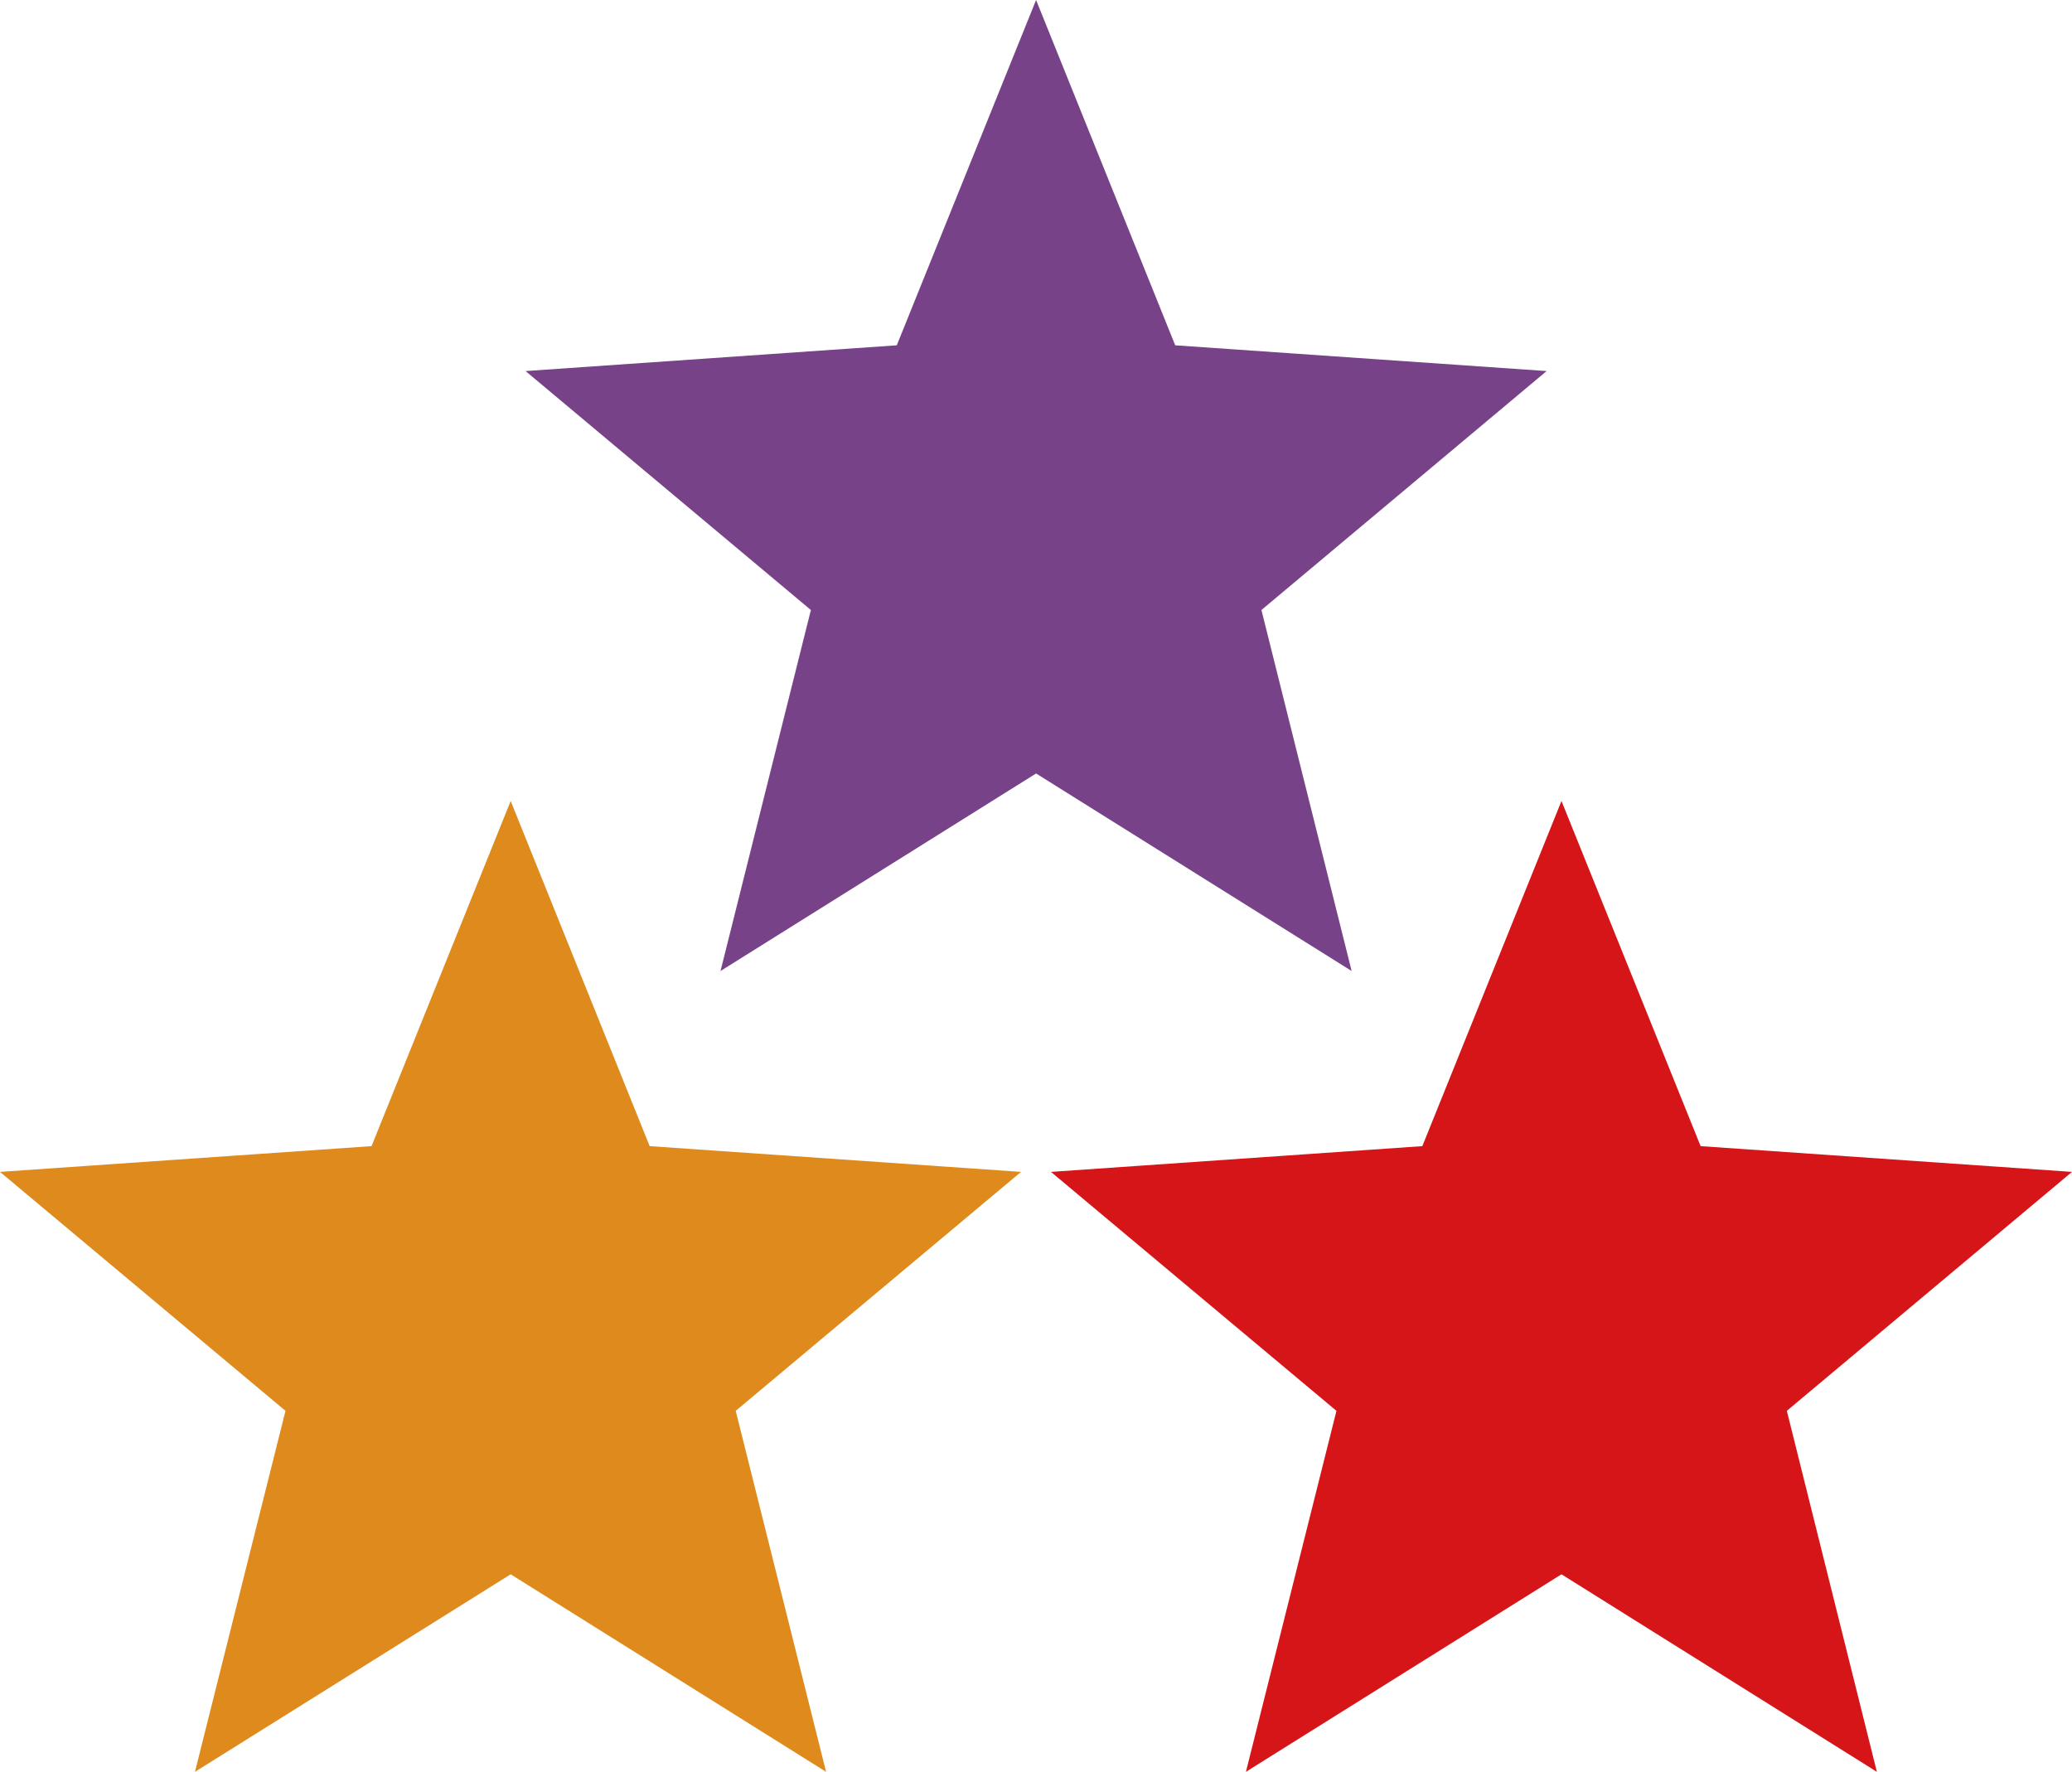
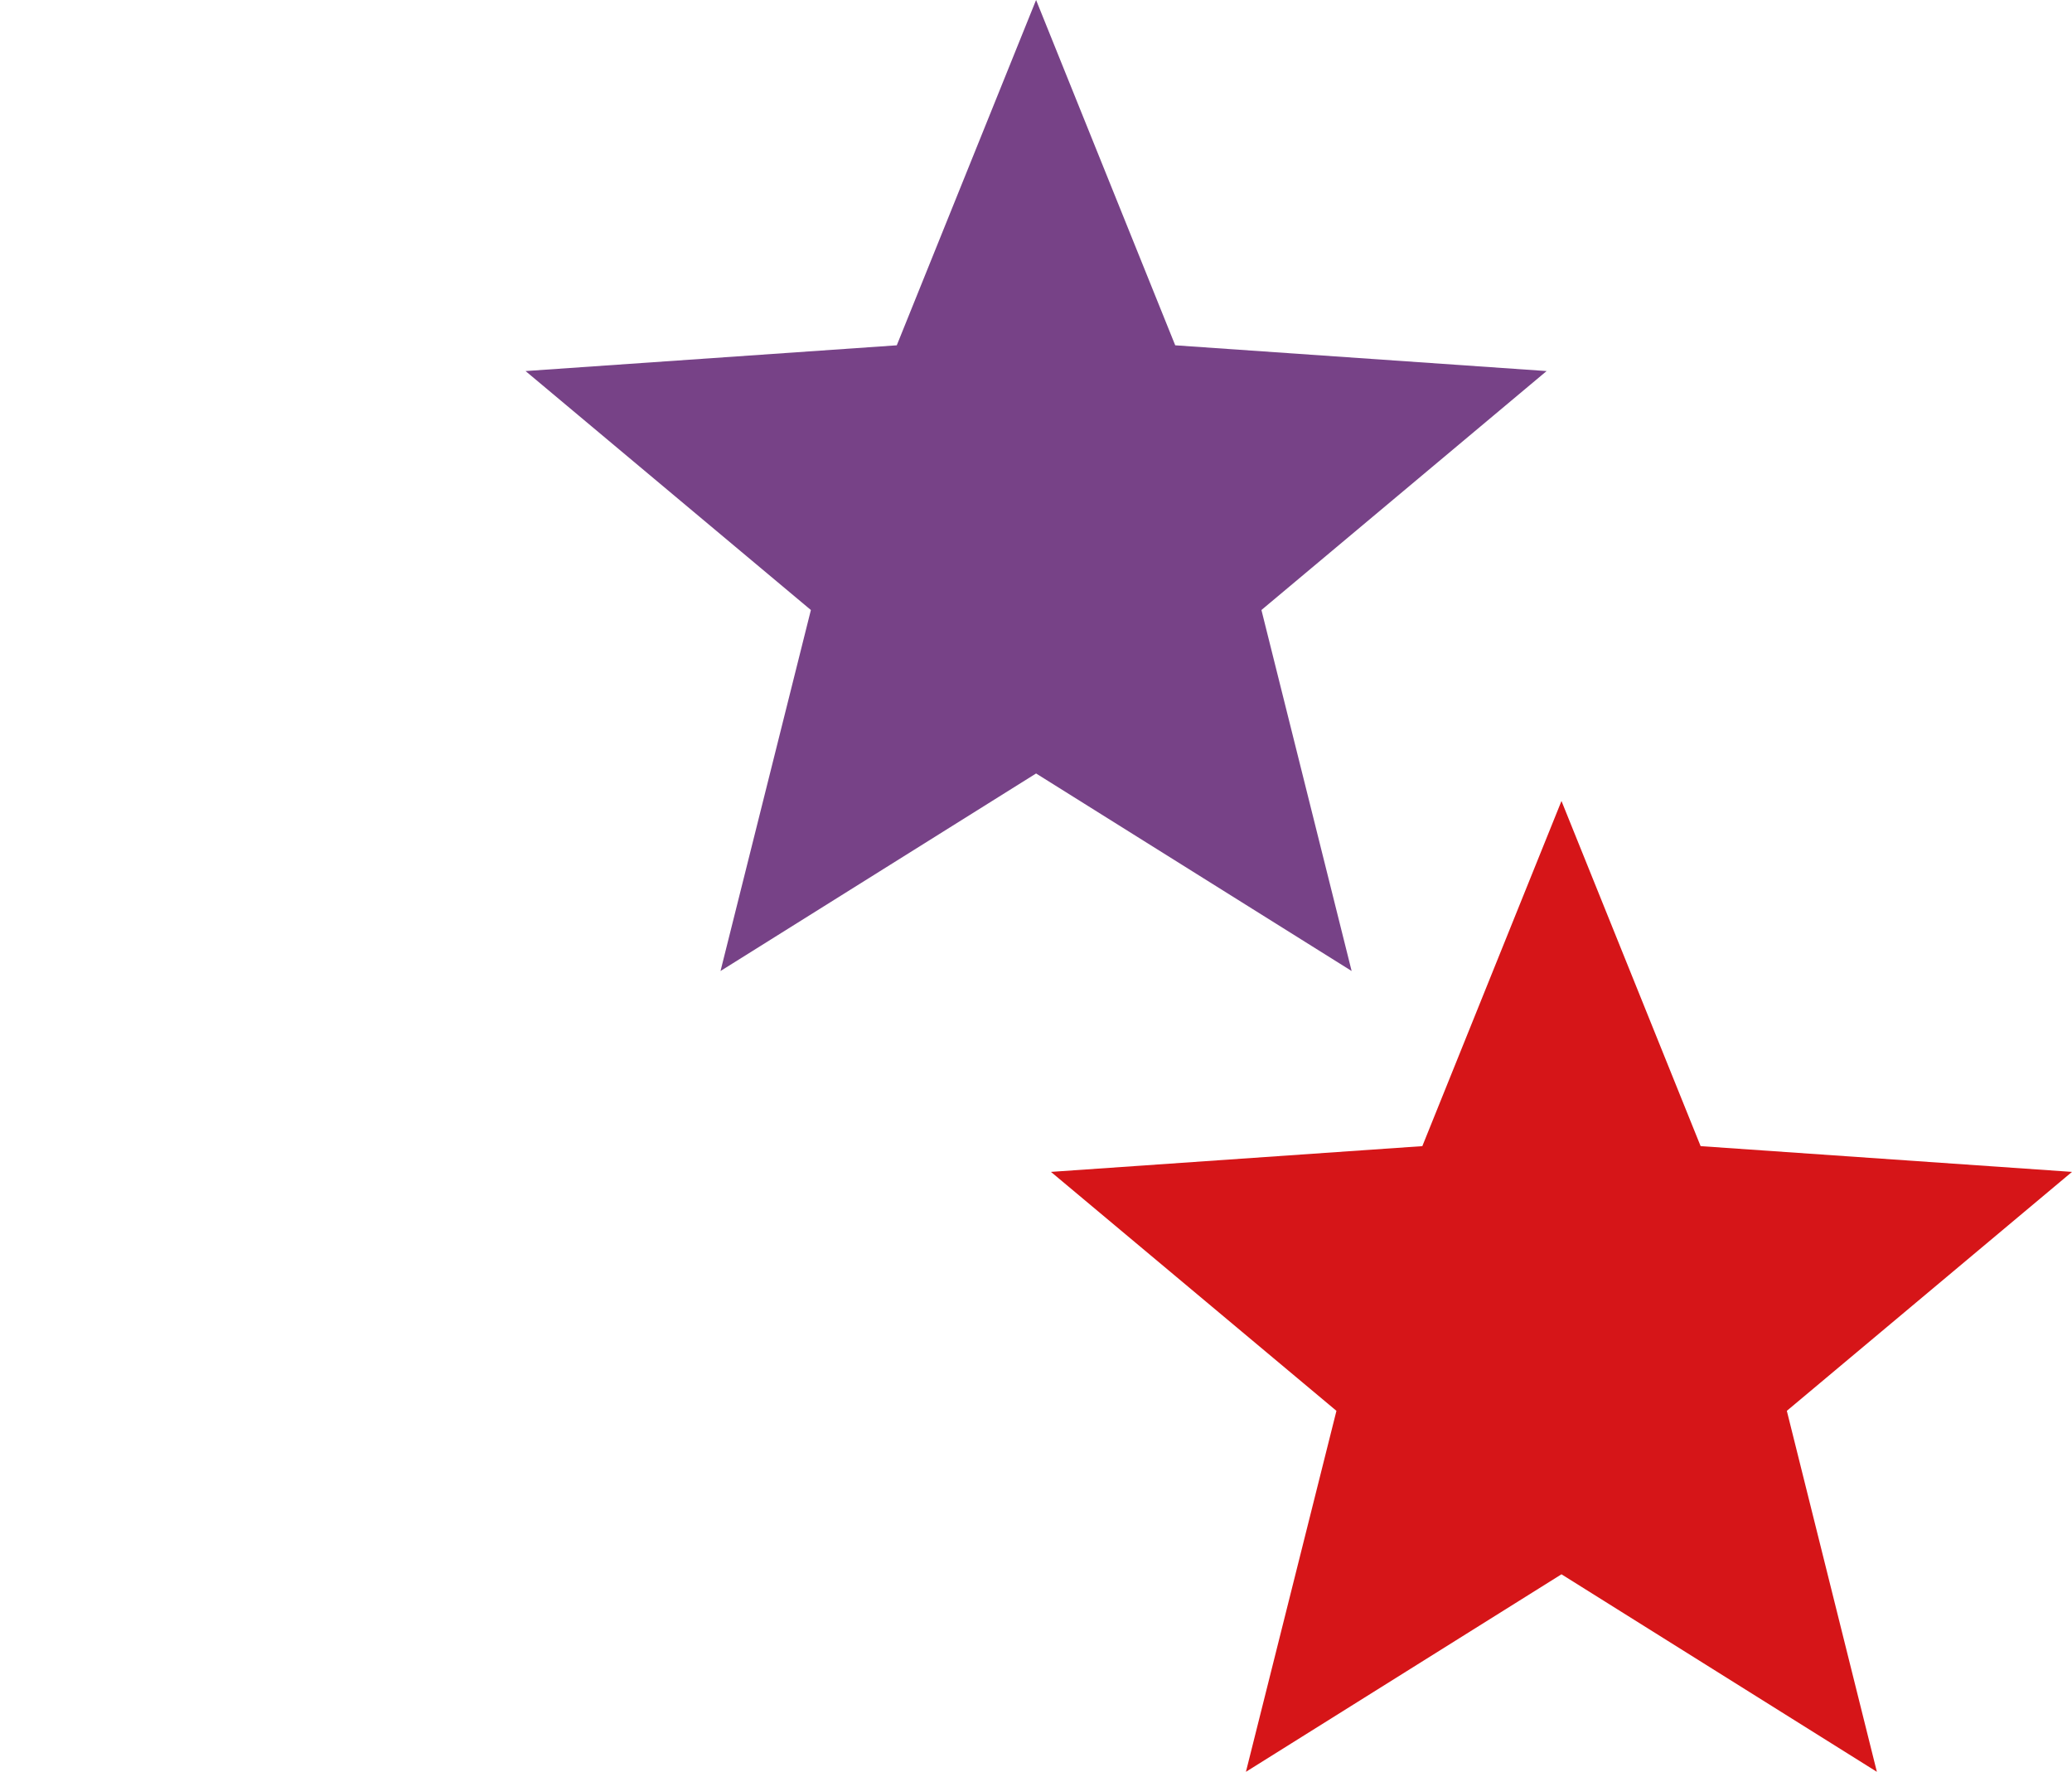
<svg xmlns="http://www.w3.org/2000/svg" id="_レイヤー_2" data-name="レイヤー 2" width="129.55" height="110.78" viewBox="0 0 129.55 110.78">
  <defs>
    <style>
      .cls-1 {
        fill: #774287;
      }

      .cls-1, .cls-2, .cls-3 {
        stroke-width: 0px;
      }

      .cls-2 {
        fill: #df8a1d;
      }

      .cls-3 {
        fill: #d61518;
      }
    </style>
  </defs>
  <g id="_レイヤー_1-2" data-name="レイヤー 1">
    <polygon class="cls-1" points="64.78 48.36 84.51 60.71 78.87 38.14 96.7 23.2 73.48 21.59 64.78 0 56.07 21.59 32.86 23.2 50.7 38.14 45.05 60.71 64.78 48.36" />
-     <polygon class="cls-2" points="31.93 98.43 51.65 110.78 46 88.21 63.84 73.27 40.62 71.66 31.93 50.08 23.23 71.66 0 73.27 17.85 88.21 12.19 110.78 31.93 98.43" />
    <polygon class="cls-3" points="97.63 98.43 117.35 110.78 111.72 88.21 129.55 73.27 106.33 71.66 97.63 50.08 88.93 71.66 65.71 73.27 83.56 88.21 77.9 110.78 97.63 98.43" />
  </g>
</svg>